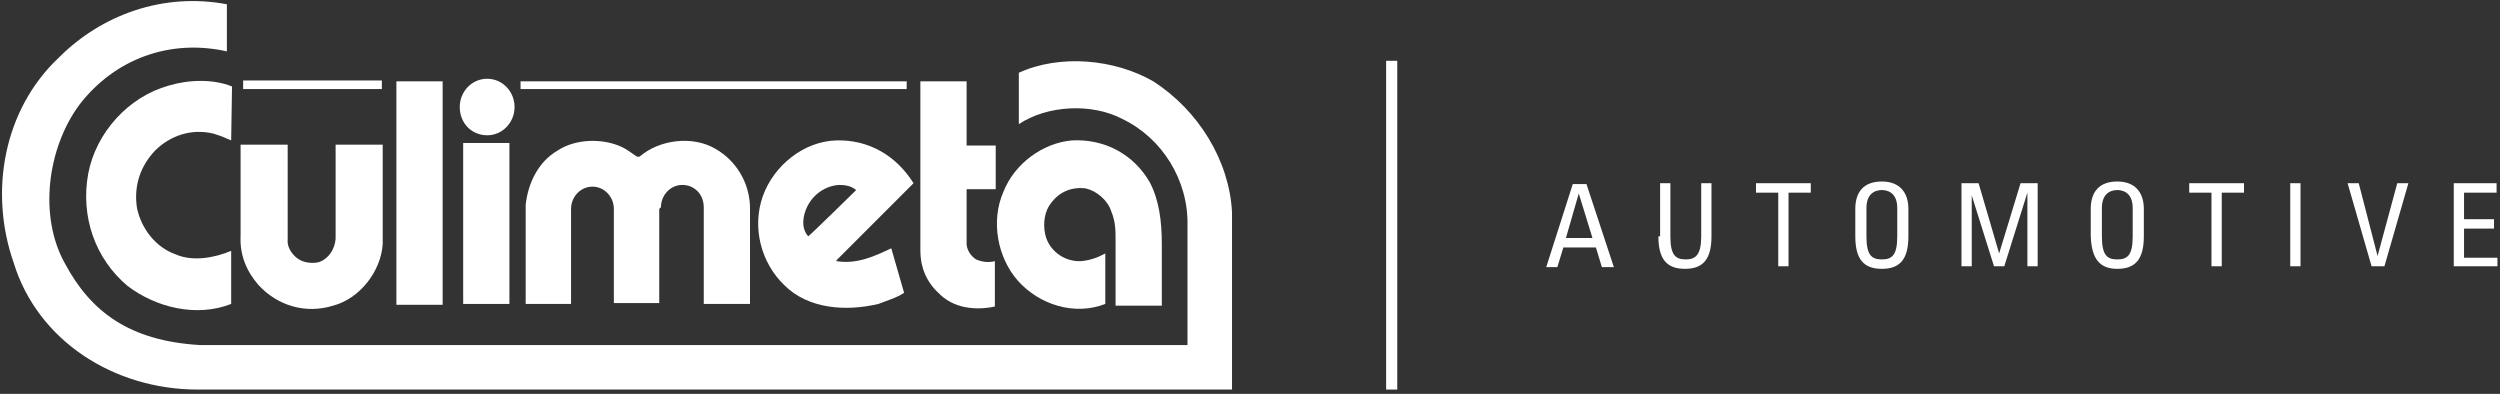
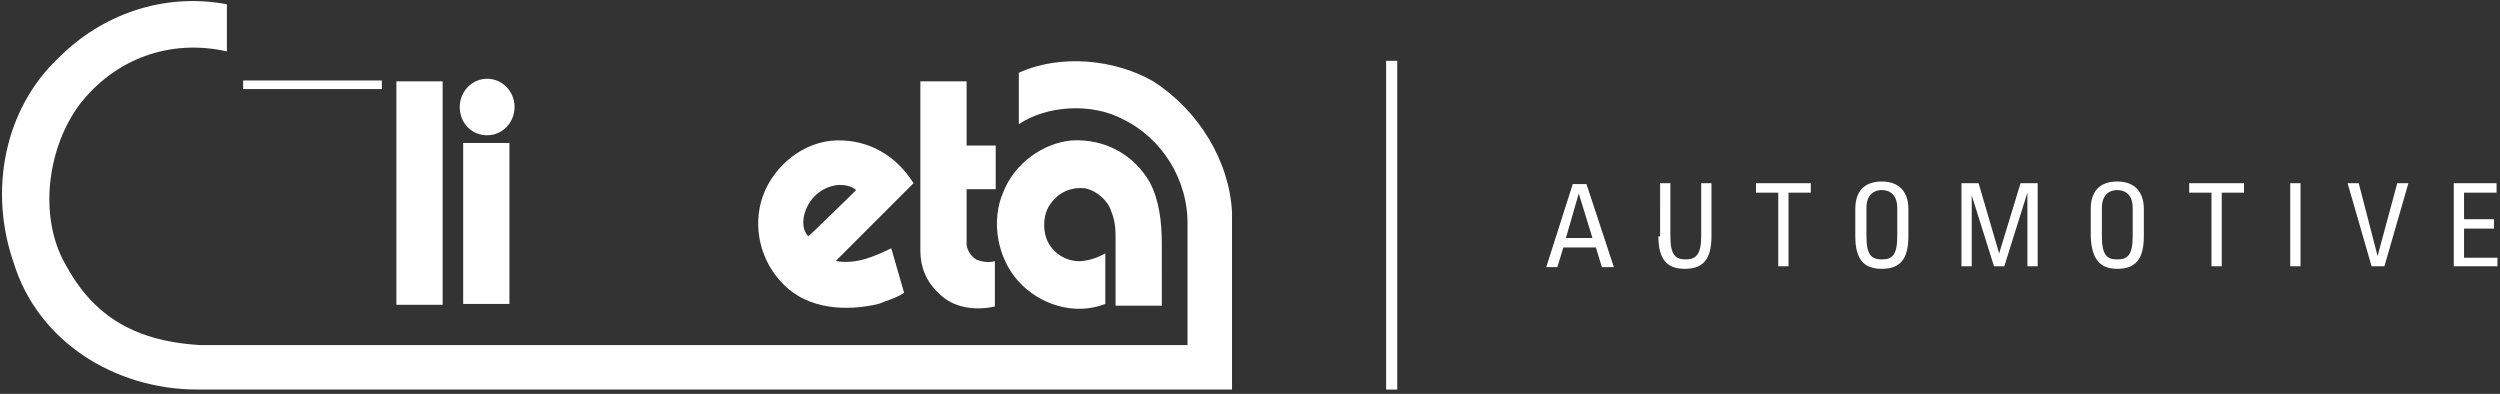
<svg xmlns="http://www.w3.org/2000/svg" version="1.1" id="Ebene_1" x="0px" y="0px" viewBox="0 0 292 46" style="enable-background:new 0 0 292 46;" xml:space="preserve">
  <rect x="0" y="0" width="292" height="46" fill="#333333" stroke="none" />
  <style type="text/css">
	.st0{fill:#009EE2;}
	.st1{fill:#FFFFFF;}
	.st2{fill:#AA1310;}
</style>
  <g>
    <path class="st1" d="M143.9,24.8c-0.3-6-3.9-11.9-9.2-15.3c-4.5-2.6-10.9-3.2-15.7-1v6c3.3-2.2,8.5-2.5,12.1-0.6   c4.6,2.2,7.7,7.1,7.6,12.4l0,14H23.3c-8.2-0.5-12.7-3.9-15.7-9.5c-3.1-5.5-2.1-13.5,1.7-18.6C13.4,6.9,19.8,4.5,26.5,6l0-5.5   C19.1-0.9,11.9,1.7,6.9,6.7c-6.5,6.1-8.2,15.7-5.3,24c2.8,9.1,11.7,14.8,21.5,14.8l120.8,0V24.8z" />
-     <path class="st1" d="M27,16.4c-0.7-0.3-1.1-0.5-2.1-0.8c-2.5-0.6-5,0.2-6.8,2c-1.7,1.8-2.5,4.1-2.1,6.7c0.5,2.4,2.2,4.6,4.5,5.4   c2,0.9,4.6,0.4,6.5-0.4v6.2c-4.1,1.6-8.8,0.4-12.1-2.1c-3.8-3.2-5.5-8.1-4.6-13.1c0.9-4.8,4.7-9,9.4-10.3c2.3-0.7,5.2-0.8,7.4,0.1   L27,16.4z" />
    <path class="st1" d="M116.2,35.8c-2.3,0.5-4.9,0.2-6.6-1.6c-1.4-1.3-2.1-3-2.1-4.9l0-19.8l5.4,0l0,7.5l3.4,0v5.1h-3.4l0,6.5   c0.1,0.7,0.5,1.3,1.1,1.7c0.7,0.3,1.5,0.4,2.2,0.2V35.8z" />
    <path class="st1" d="M135.7,35.7h-5.4l0-7.5c0-1.3,0-2.3-0.5-3.5c-0.4-1.3-1.7-2.4-3-2.7c-1.8-0.2-3.3,0.5-4.3,2.1   c-0.6,1-0.7,2.5-0.3,3.7c0.6,1.7,2.3,2.8,4.1,2.7c1-0.1,1.9-0.4,2.8-0.9l0,5.9c-3.6,1.4-7.7,0.1-10.2-2.7c-2.4-2.7-3.2-7-1.7-10.4   c1.3-3.3,4.6-5.7,8-6c3.8-0.2,7.2,1.6,9.1,4.9c1.1,2.1,1.4,4.6,1.4,7.2L135.7,35.7z" />
-     <path class="st1" d="M39.2,16.9l5.5,0l0,11.6c-0.2,3.2-2.7,6.4-5.8,7.2c-3.2,1-6.5,0-8.7-2.4c-1.4-1.6-2.2-3.5-2.1-5.7l0-10.7   l5.5,0l0,11.1c-0.1,1,0.7,2,1.5,2.4c0.6,0.3,1.5,0.4,2.2,0.2c1.1-0.4,1.8-1.5,1.9-2.7L39.2,16.9z" />
    <path class="st1" d="M94.3,24.1c0.7-1.4,2.1-2.4,3.7-2.5c0.7,0,1.4,0.1,2,0.6c0,0-5.5,5.4-5.6,5.4C93.5,26.6,93.8,25.1,94.3,24.1    M97.7,30.5v-0.1l9-9c-2-3.2-5.2-5.1-9-5c-3.8,0.1-7.3,2.9-8.6,6.5c-1.3,3.7-0.2,7.8,2.5,10.4c2.8,2.8,7.2,3.1,11,2.2   c1-0.4,2.1-0.7,3-1.3l-1.5-5.2C102.2,29.9,100.1,30.9,97.7,30.5" />
    <rect x="28.4" y="9.4" class="st1" width="16.2" height="1" />
-     <rect x="60.8" y="9.5" class="st1" width="45.1" height="0.9" />
    <path class="st1" d="M56.9,15.8c1.8,0,3.2-1.5,3.2-3.3c0-1.8-1.4-3.3-3.2-3.3c-1.8,0-3.2,1.5-3.2,3.3   C53.7,14.4,55.1,15.8,56.9,15.8" />
    <rect x="46.3" y="9.5" class="st1" width="5.4" height="26.1" />
    <rect x="54.1" y="16.7" class="st1" width="5.4" height="18.8" />
-     <path class="st1" d="M77.2,24.2c0-1.4,1.1-2.6,2.5-2.6c1.4,0,2.5,1.1,2.5,2.6l0,1.5l0,9.8h5.4V24.1c-0.1-2.8-1.6-5.3-4-6.7   c-2.7-1.6-6.6-1.1-8.9,0.9h-0.3c-0.6-0.4-1.1-0.8-1.7-1.1c-2.3-1.1-5.5-1-7.6,0.4c-2.2,1.3-3.4,3.7-3.7,6.3l0,11.6h5.3l0-10.1l0-1   c0-1.4,1.1-2.6,2.5-2.6c1.4,0,2.5,1.2,2.5,2.6l0,0.7l0,10.3h5.3l0-11L77.2,24.2z" />
    <rect x="161.9" y="7.1" class="st1" width="1.3" height="38.4" />
    <path class="st1" d="M291.7,31.2v-1.1h-3.9v-3.4h3.5v-1.1h-3.5v-3.1h3.8v-1.1h-5v9.7H291.7z M281.3,21.4h-1.3l-2.3,8.5h0l-2.2-8.5   h-1.3l2.8,9.7h1.5L281.3,21.4z M268.7,21.4h-1.2v9.7h1.2V21.4z M255.7,21.4v1.1h2.6v8.6h1.2v-8.6h2.6v-1.1H255.7z M247.3,30.3   c-1.2,0-1.8-0.5-1.8-2.7v-3.3c0-2,1.4-2.1,1.8-2.1c0.4,0,1.8,0.1,1.8,2.1v3.3C249.1,29.8,248.5,30.3,247.3,30.3 M247.3,31.4   c2.1,0,3.1-1.1,3.1-3.8v-3.2c0-1.9-1-3.2-3.1-3.2c-2.1,0-3.1,1.2-3.1,3.2v3.2C244.3,30.3,245.3,31.4,247.3,31.4 M230.2,22.5   L230.2,22.5l2.7,8.6h1.2l2.7-8.6h0v8.6h1.2v-9.7h-2l-2.5,8.2h0l-2.4-8.2h-2v9.7h1.2V22.5z M219.8,30.3c-1.2,0-1.8-0.5-1.8-2.7v-3.3   c0-2,1.4-2.1,1.8-2.1c0.4,0,1.8,0.1,1.8,2.1v3.3C221.6,29.8,221,30.3,219.8,30.3 M219.8,31.4c2.1,0,3.1-1.1,3.1-3.8v-3.2   c0-1.9-1-3.2-3.1-3.2c-2.1,0-3.1,1.2-3.1,3.2v3.2C216.7,30.3,217.7,31.4,219.8,31.4 M205.1,21.4v1.1h2.6v8.6h1.2v-8.6h2.6v-1.1   H205.1z M193.7,27.6c0,2.7,1,3.8,3.1,3.8c2.1,0,3.1-1.1,3.1-3.8v-6.2h-1.2v6.2c0,2.1-0.6,2.7-1.8,2.7c-1.2,0-1.8-0.5-1.8-2.7v-6.2   h-1.2V27.6z M186,27.8h-3.1l1.5-5.2h0L186,27.8z M180.6,31.2h1.3l0.7-2.3h3.8l0.7,2.3h1.4l-3.2-9.7h-1.6L180.6,31.2z" />
  </g>
</svg>